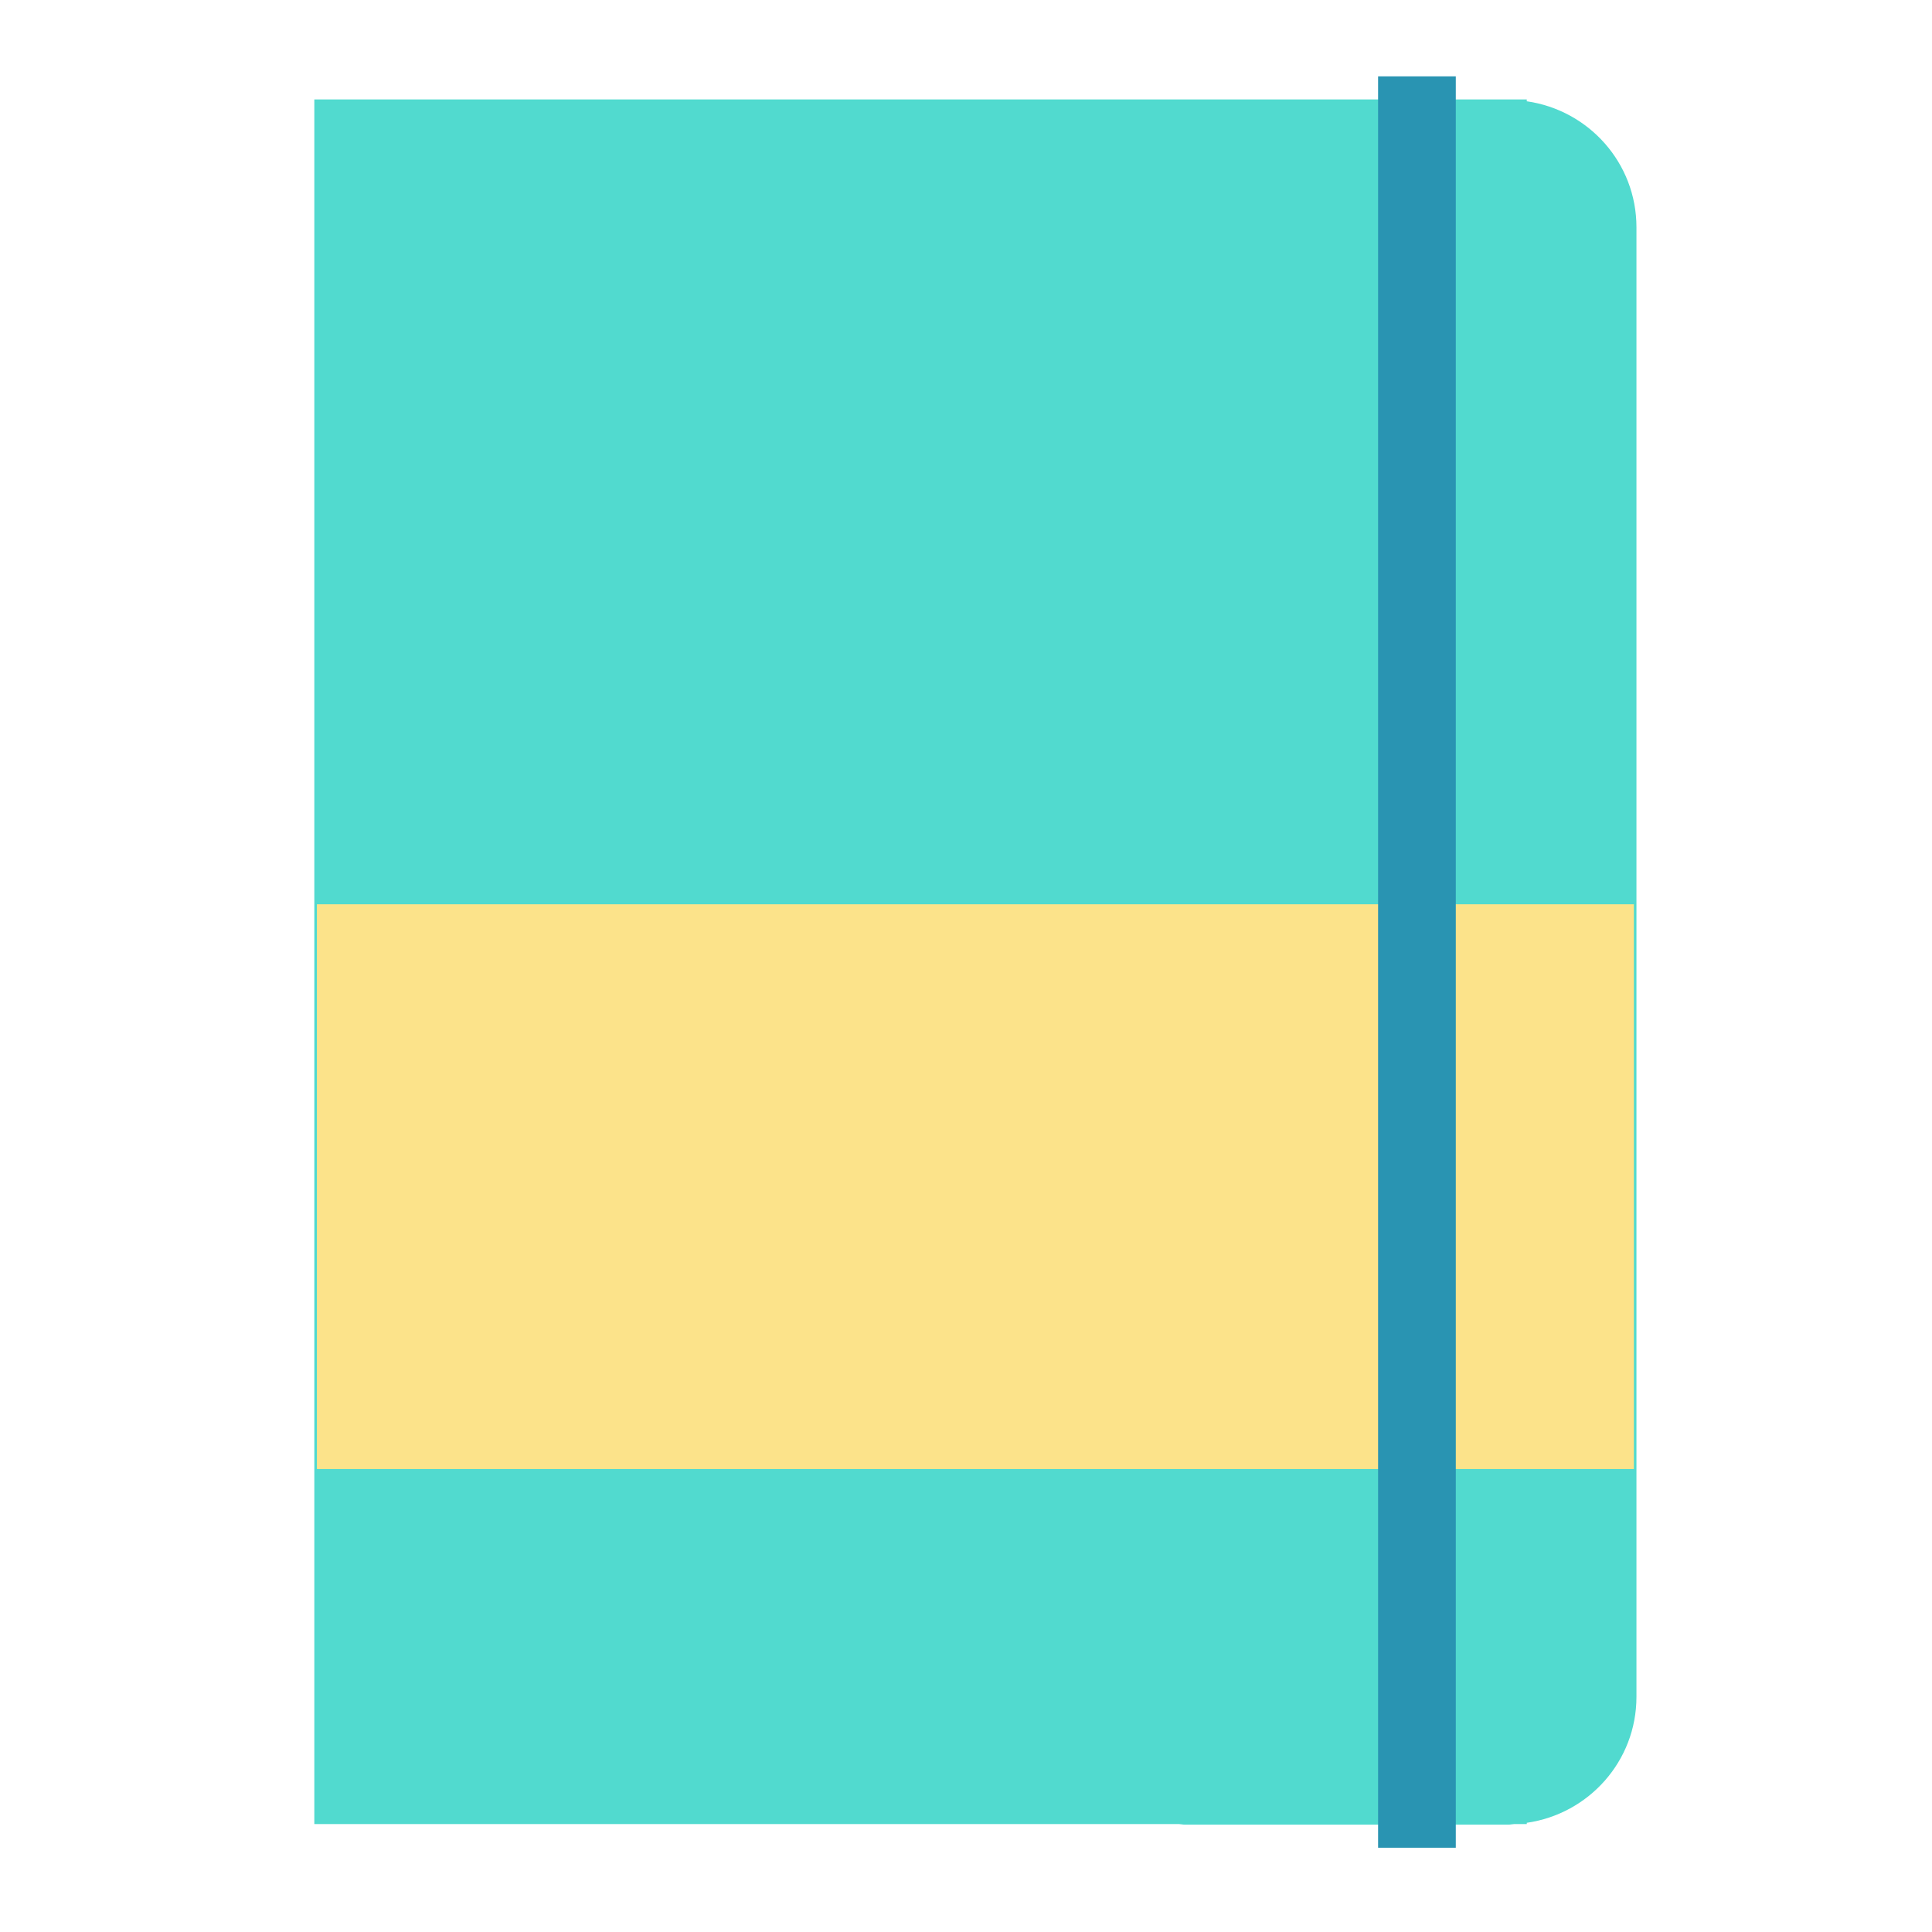
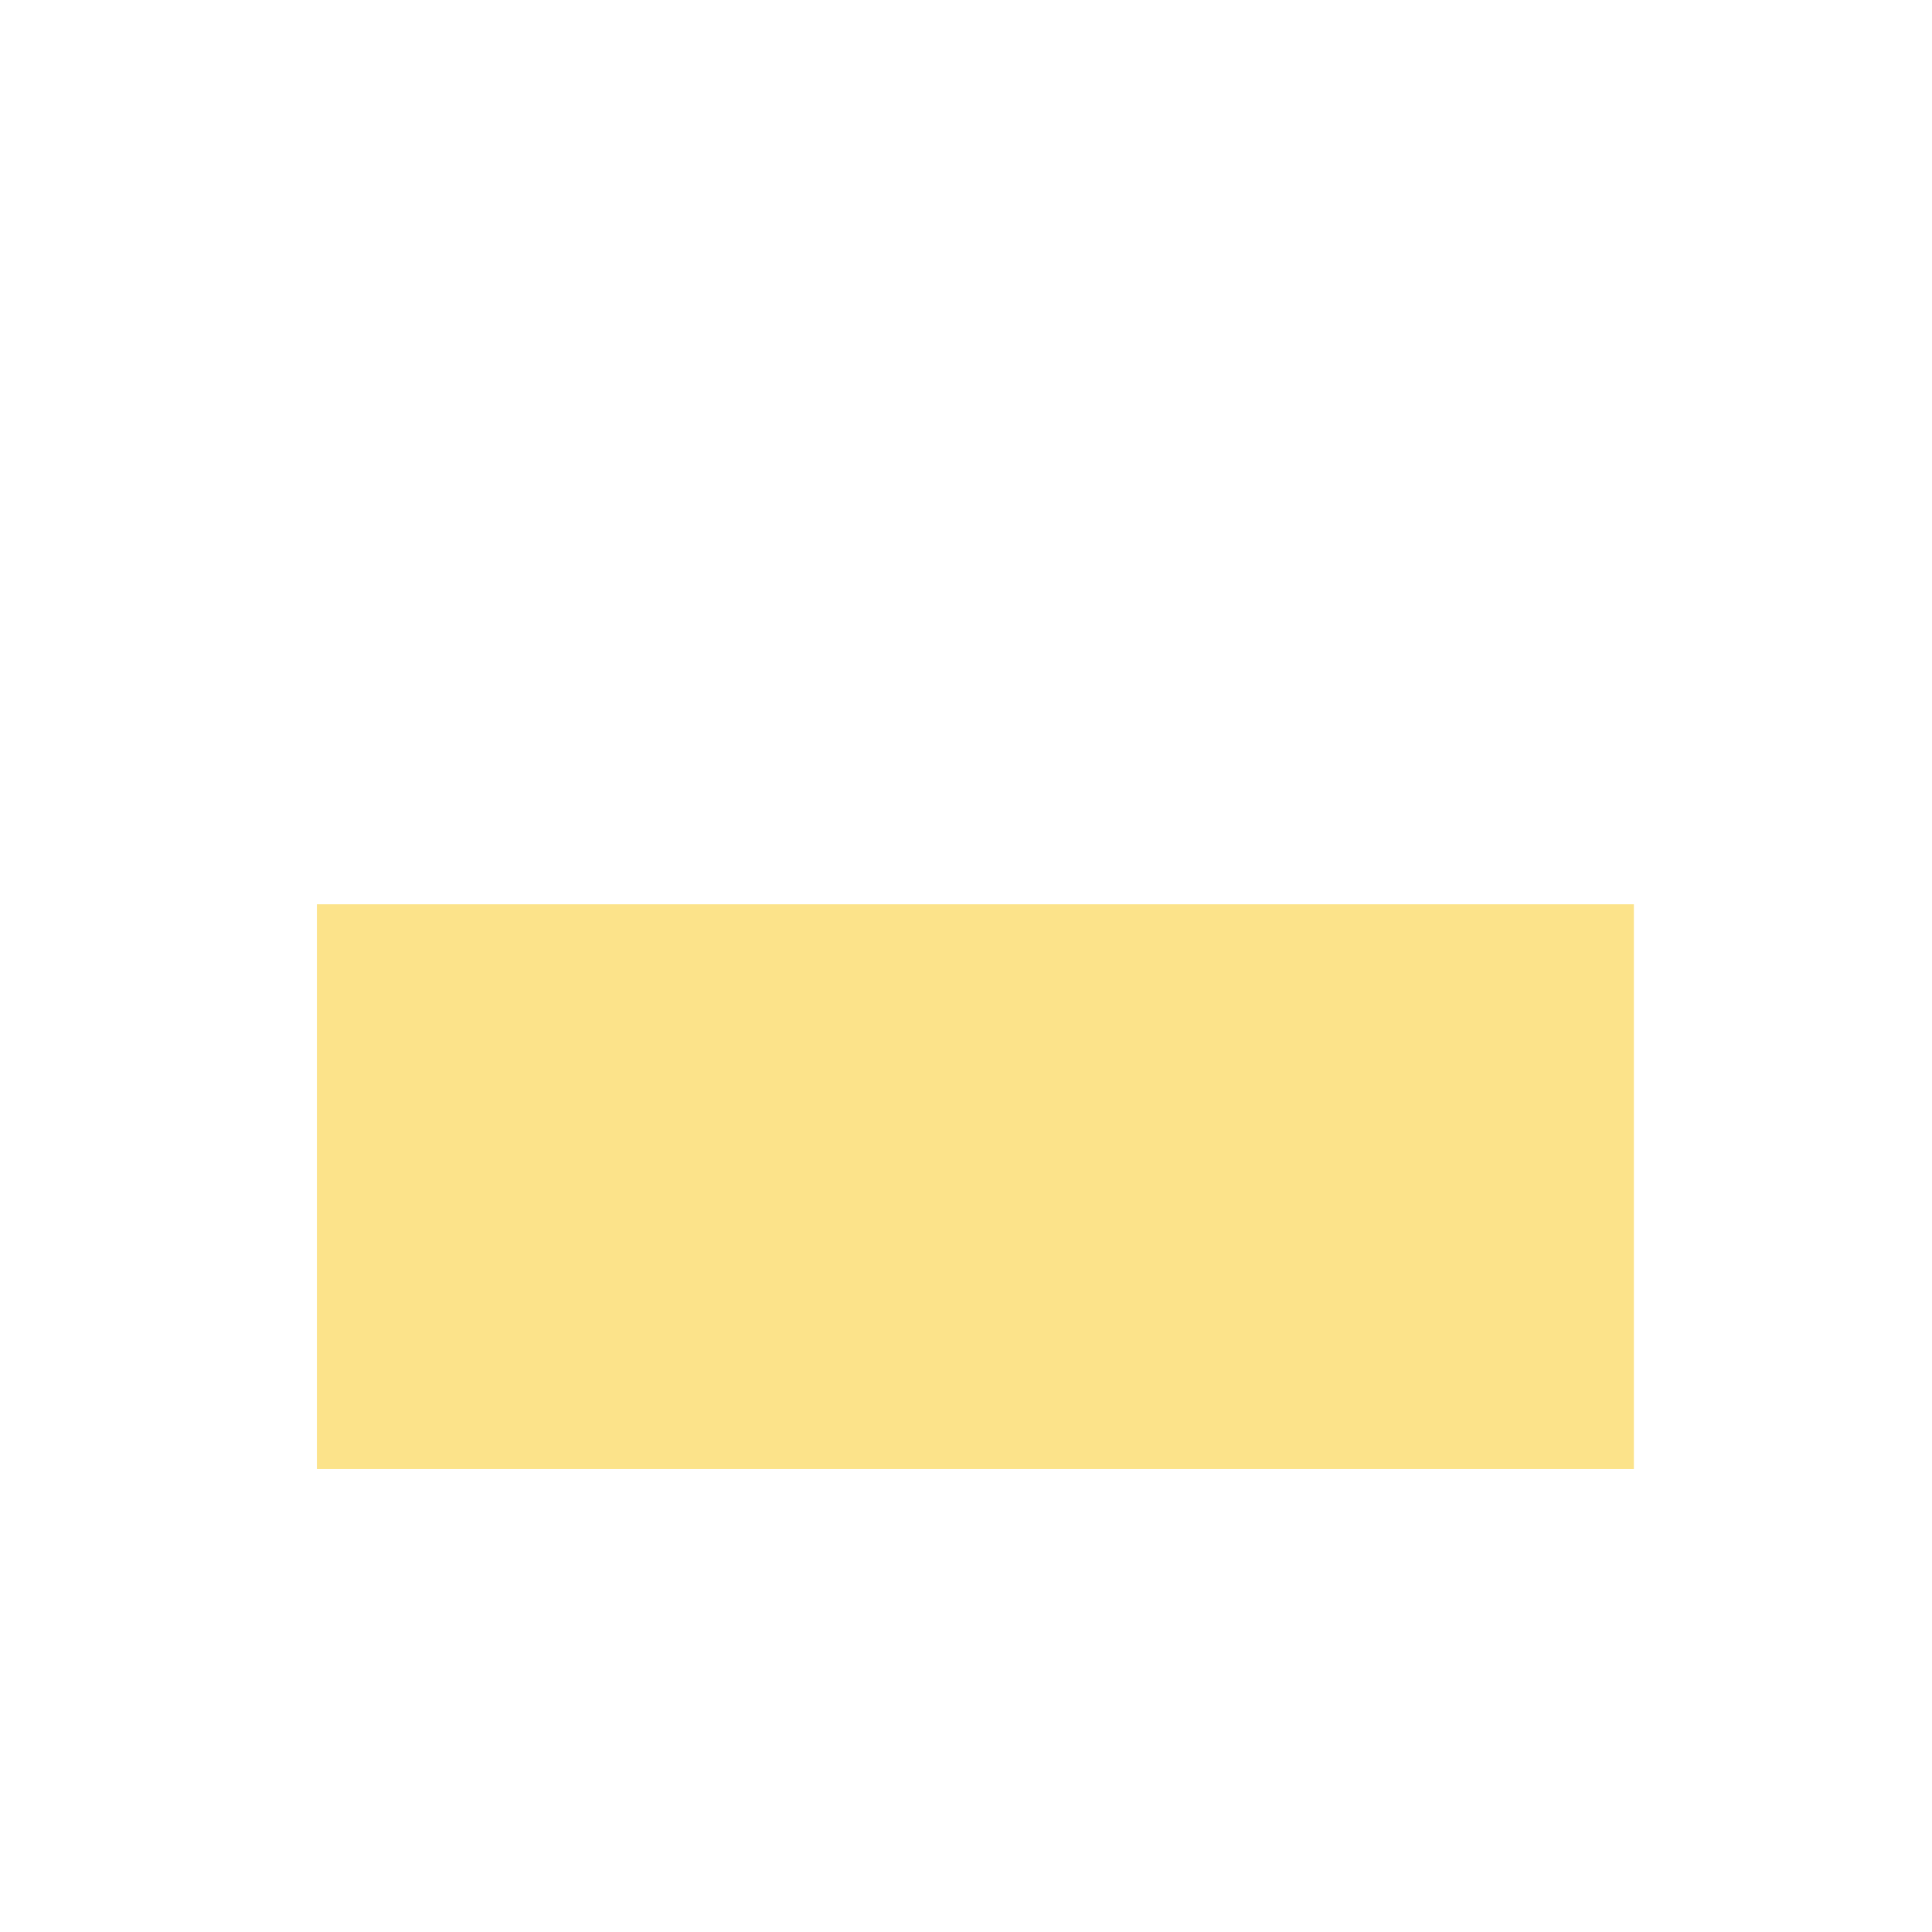
<svg xmlns="http://www.w3.org/2000/svg" width="800px" height="800px" viewBox="0 0 1024 1024" class="icon" version="1.1">
-   <path d="M809.226 53.683v-0.968H166.6v914.084h458.373c0.983 0.041 1.905 0.292 2.898 0.292h171.745c0.993 0 1.915-0.251 2.898-0.292h6.717v-0.676c32.814-4.705 58.122-32.65 58.122-66.765V120.448c-0.005-34.115-25.313-62.06-58.127-66.765z" fill="#51DACF" />
  <path d="M167.962 479.288h698.025v299.351H167.962z" fill="#FCE38A" />
-   <path d="M730.419 40.468h41.18v938.865h-41.18z" fill="#2994B2" />
</svg>